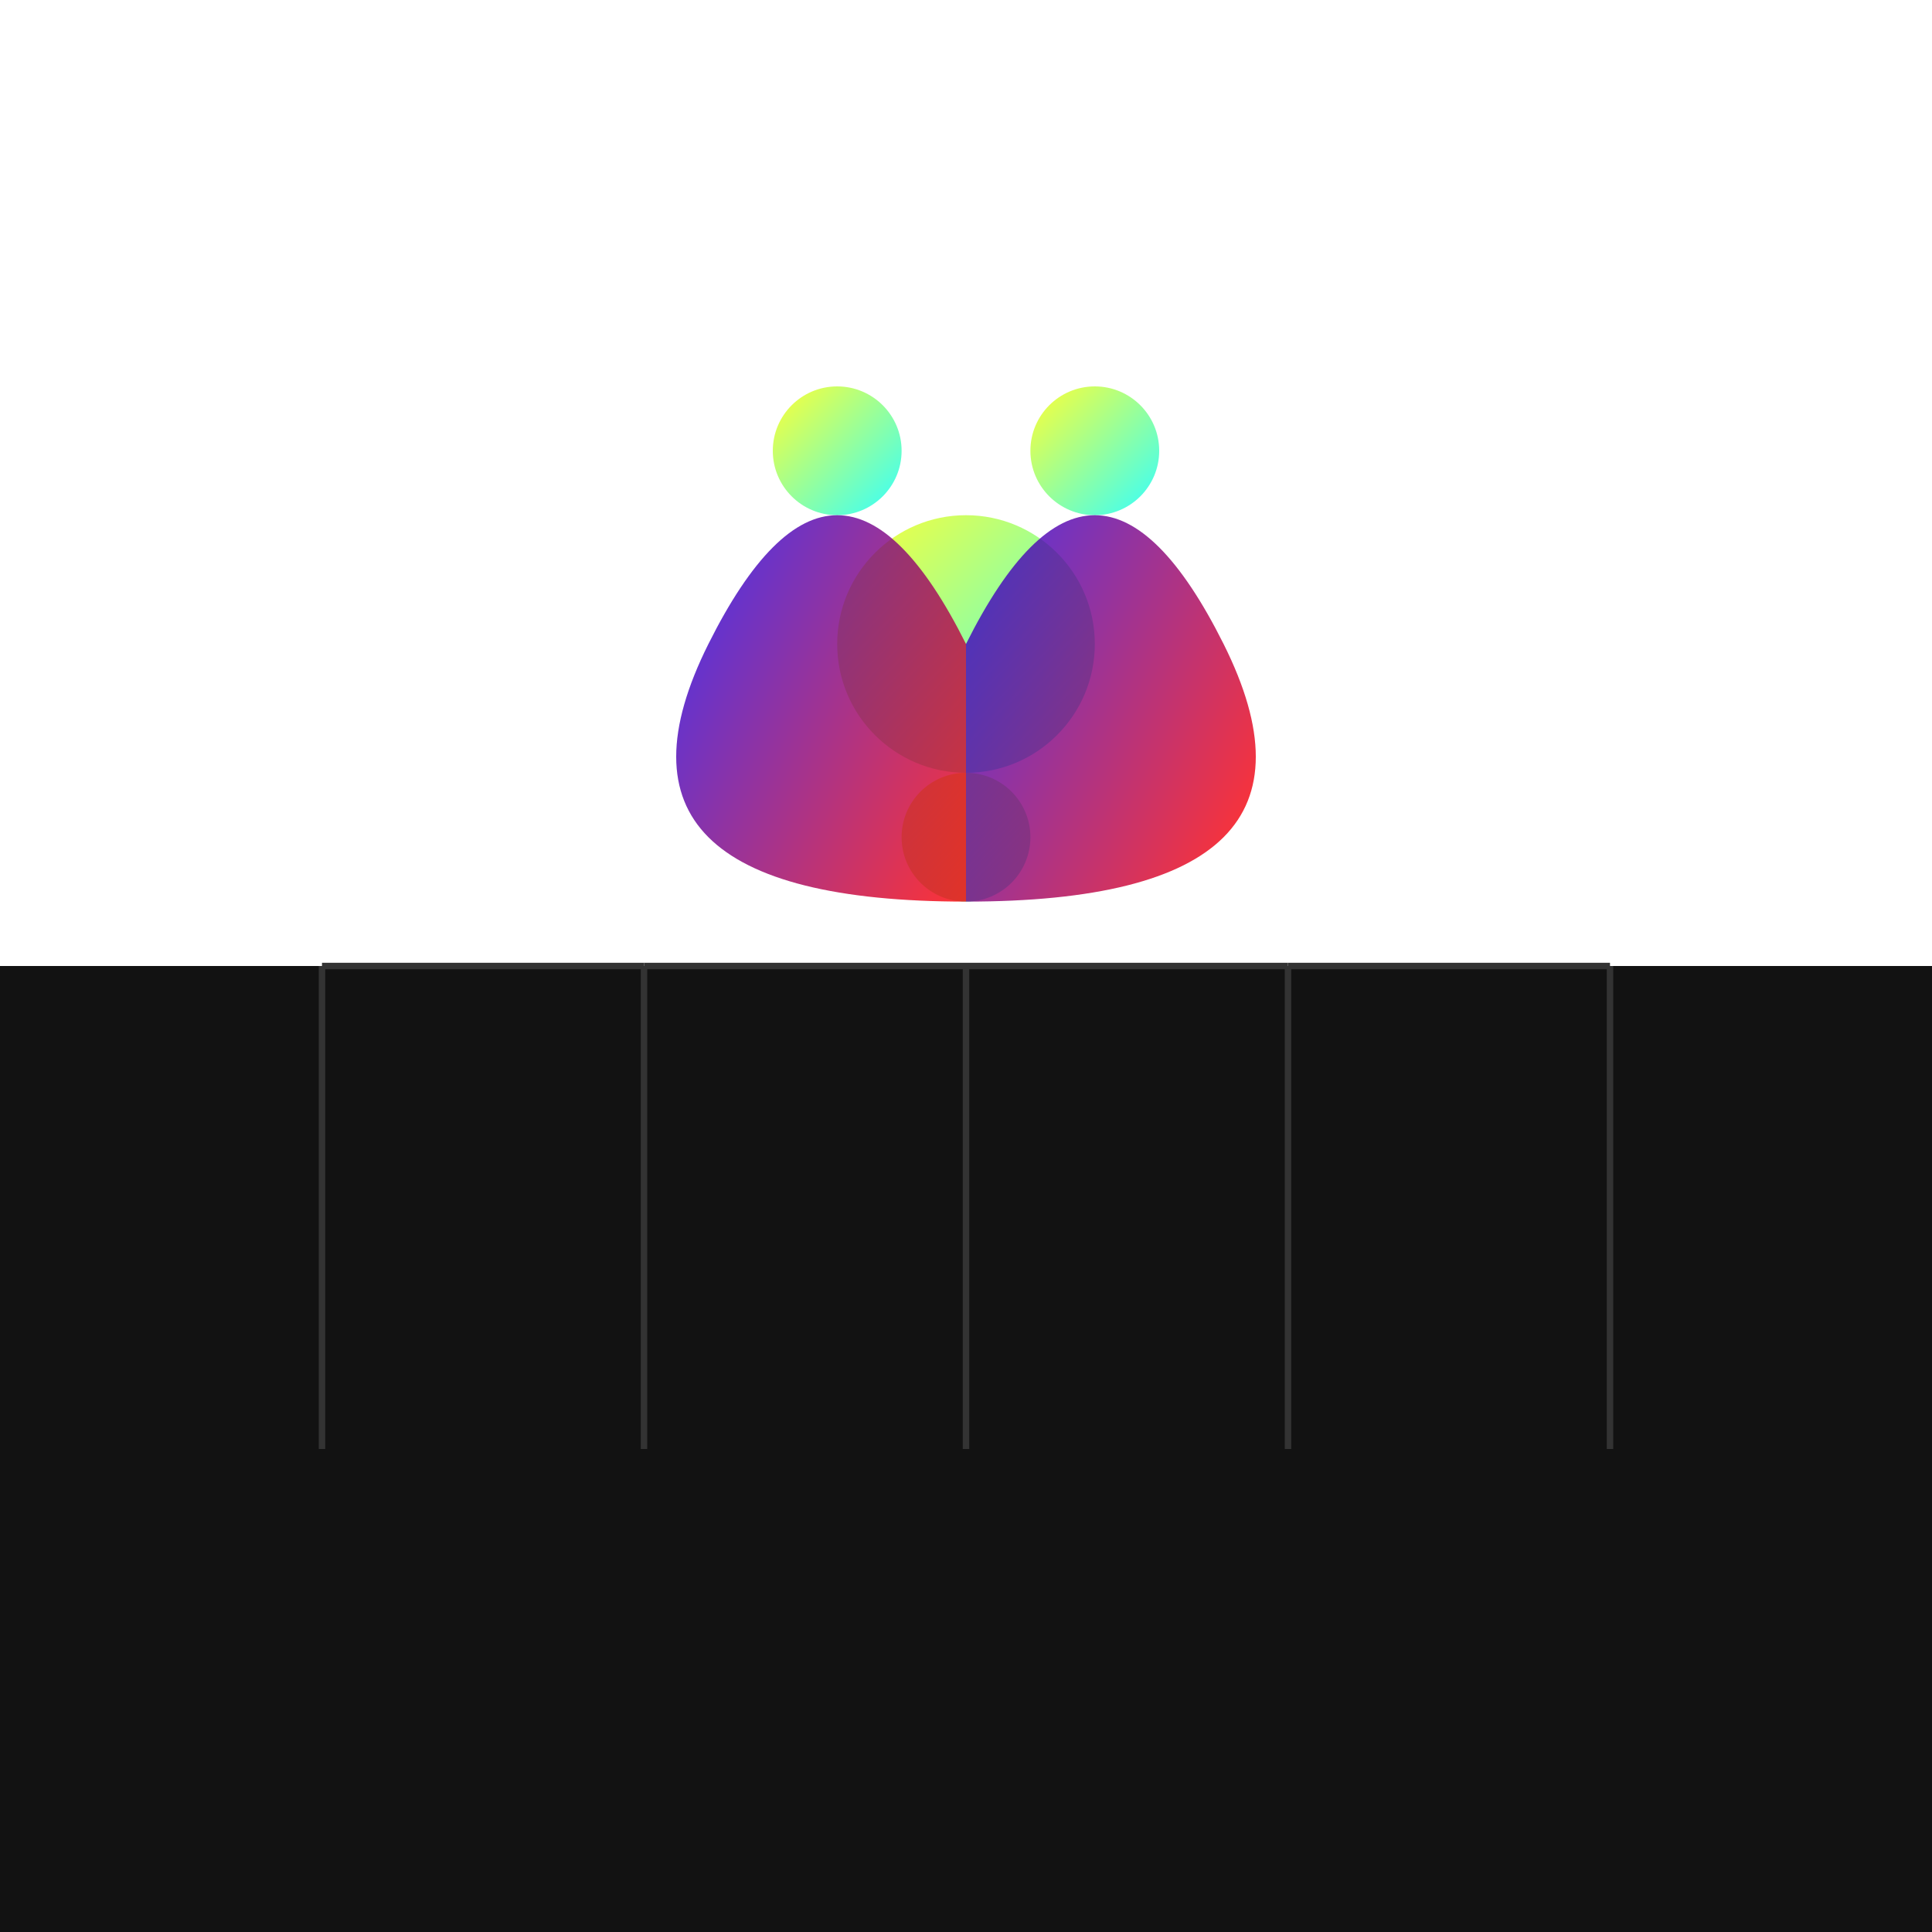
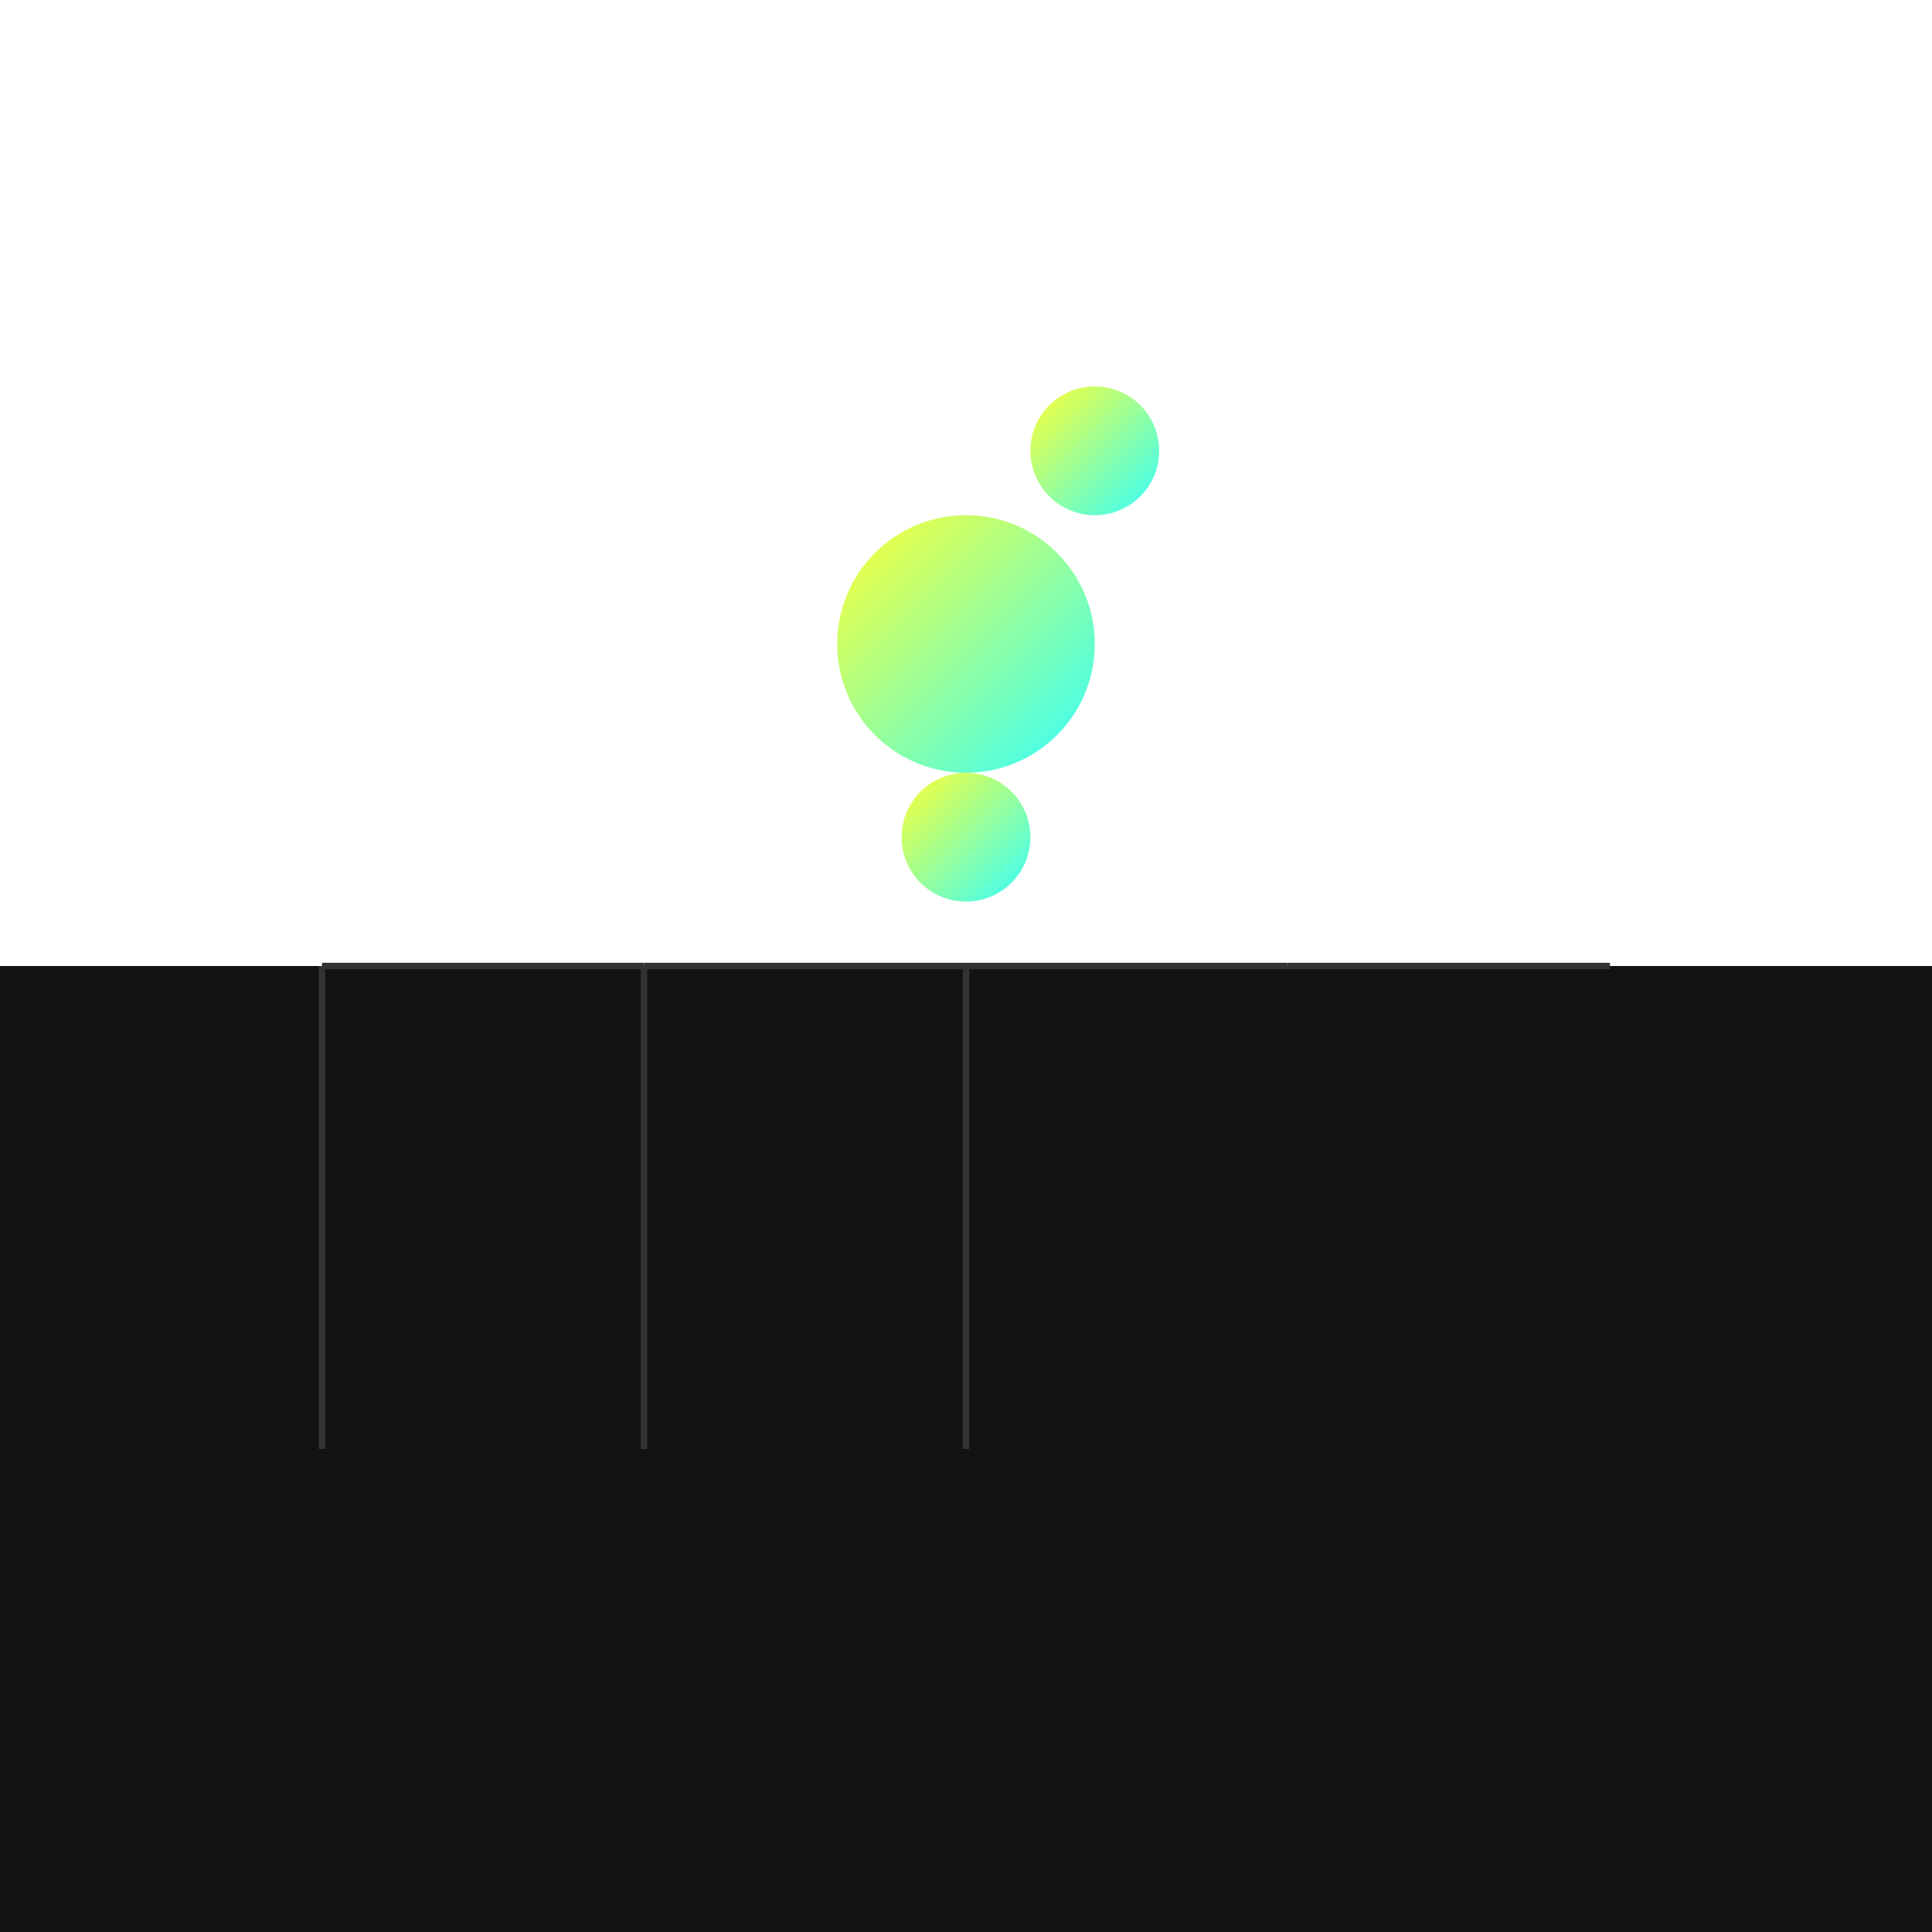
<svg xmlns="http://www.w3.org/2000/svg" width="300" height="300" viewBox="0 0 300 300">
  <defs>
    <linearGradient id="grad1" x1="0%" y1="0%" x2="100%" y2="100%">
      <stop offset="0%" style="stop-color:rgb(255,255,0);stop-opacity:1" />
      <stop offset="100%" style="stop-color:rgb(0,255,255);stop-opacity:1" />
    </linearGradient>
    <linearGradient id="grad2" x1="0%" y1="0%" x2="100%" y2="100%">
      <stop offset="0%" style="stop-color:rgb(0,0,255);stop-opacity:1" />
      <stop offset="100%" style="stop-color:rgb(255,0,0);stop-opacity:1" />
    </linearGradient>
  </defs>
  <rect x="0" y="150" width="300" height="150" fill="#121212" />
  <g stroke="#333" fill="none">
    <line x1="50" y1="225" x2="50" y2="150" />
    <line x1="100" y1="225" x2="100" y2="150" />
    <line x1="150" y1="225" x2="150" y2="150" />
-     <line x1="200" y1="225" x2="200" y2="150" />
-     <line x1="250" y1="225" x2="250" y2="150" />
  </g>
  <g stroke="#333" fill="none">
    <line x1="50" y1="150" x2="100" y2="150" />
    <line x1="100" y1="150" x2="150" y2="150" />
    <line x1="150" y1="150" x2="200" y2="150" />
    <line x1="200" y1="150" x2="250" y2="150" />
  </g>
  <g fill="url(#grad1)" opacity="0.8">
    <circle cx="150" cy="100" r="20" />
-     <circle cx="130" cy="70" r="10" />
    <circle cx="170" cy="70" r="10" />
    <circle cx="150" cy="130" r="10" />
  </g>
  <g fill="url(#grad2)" opacity="0.8">
-     <path d="M150,100 Q170,60 190,100 T150,140" />
-     <path d="M150,100 Q130,60 110,100 T150,140" />
+     <path d="M150,100 T150,140" />
  </g>
</svg>